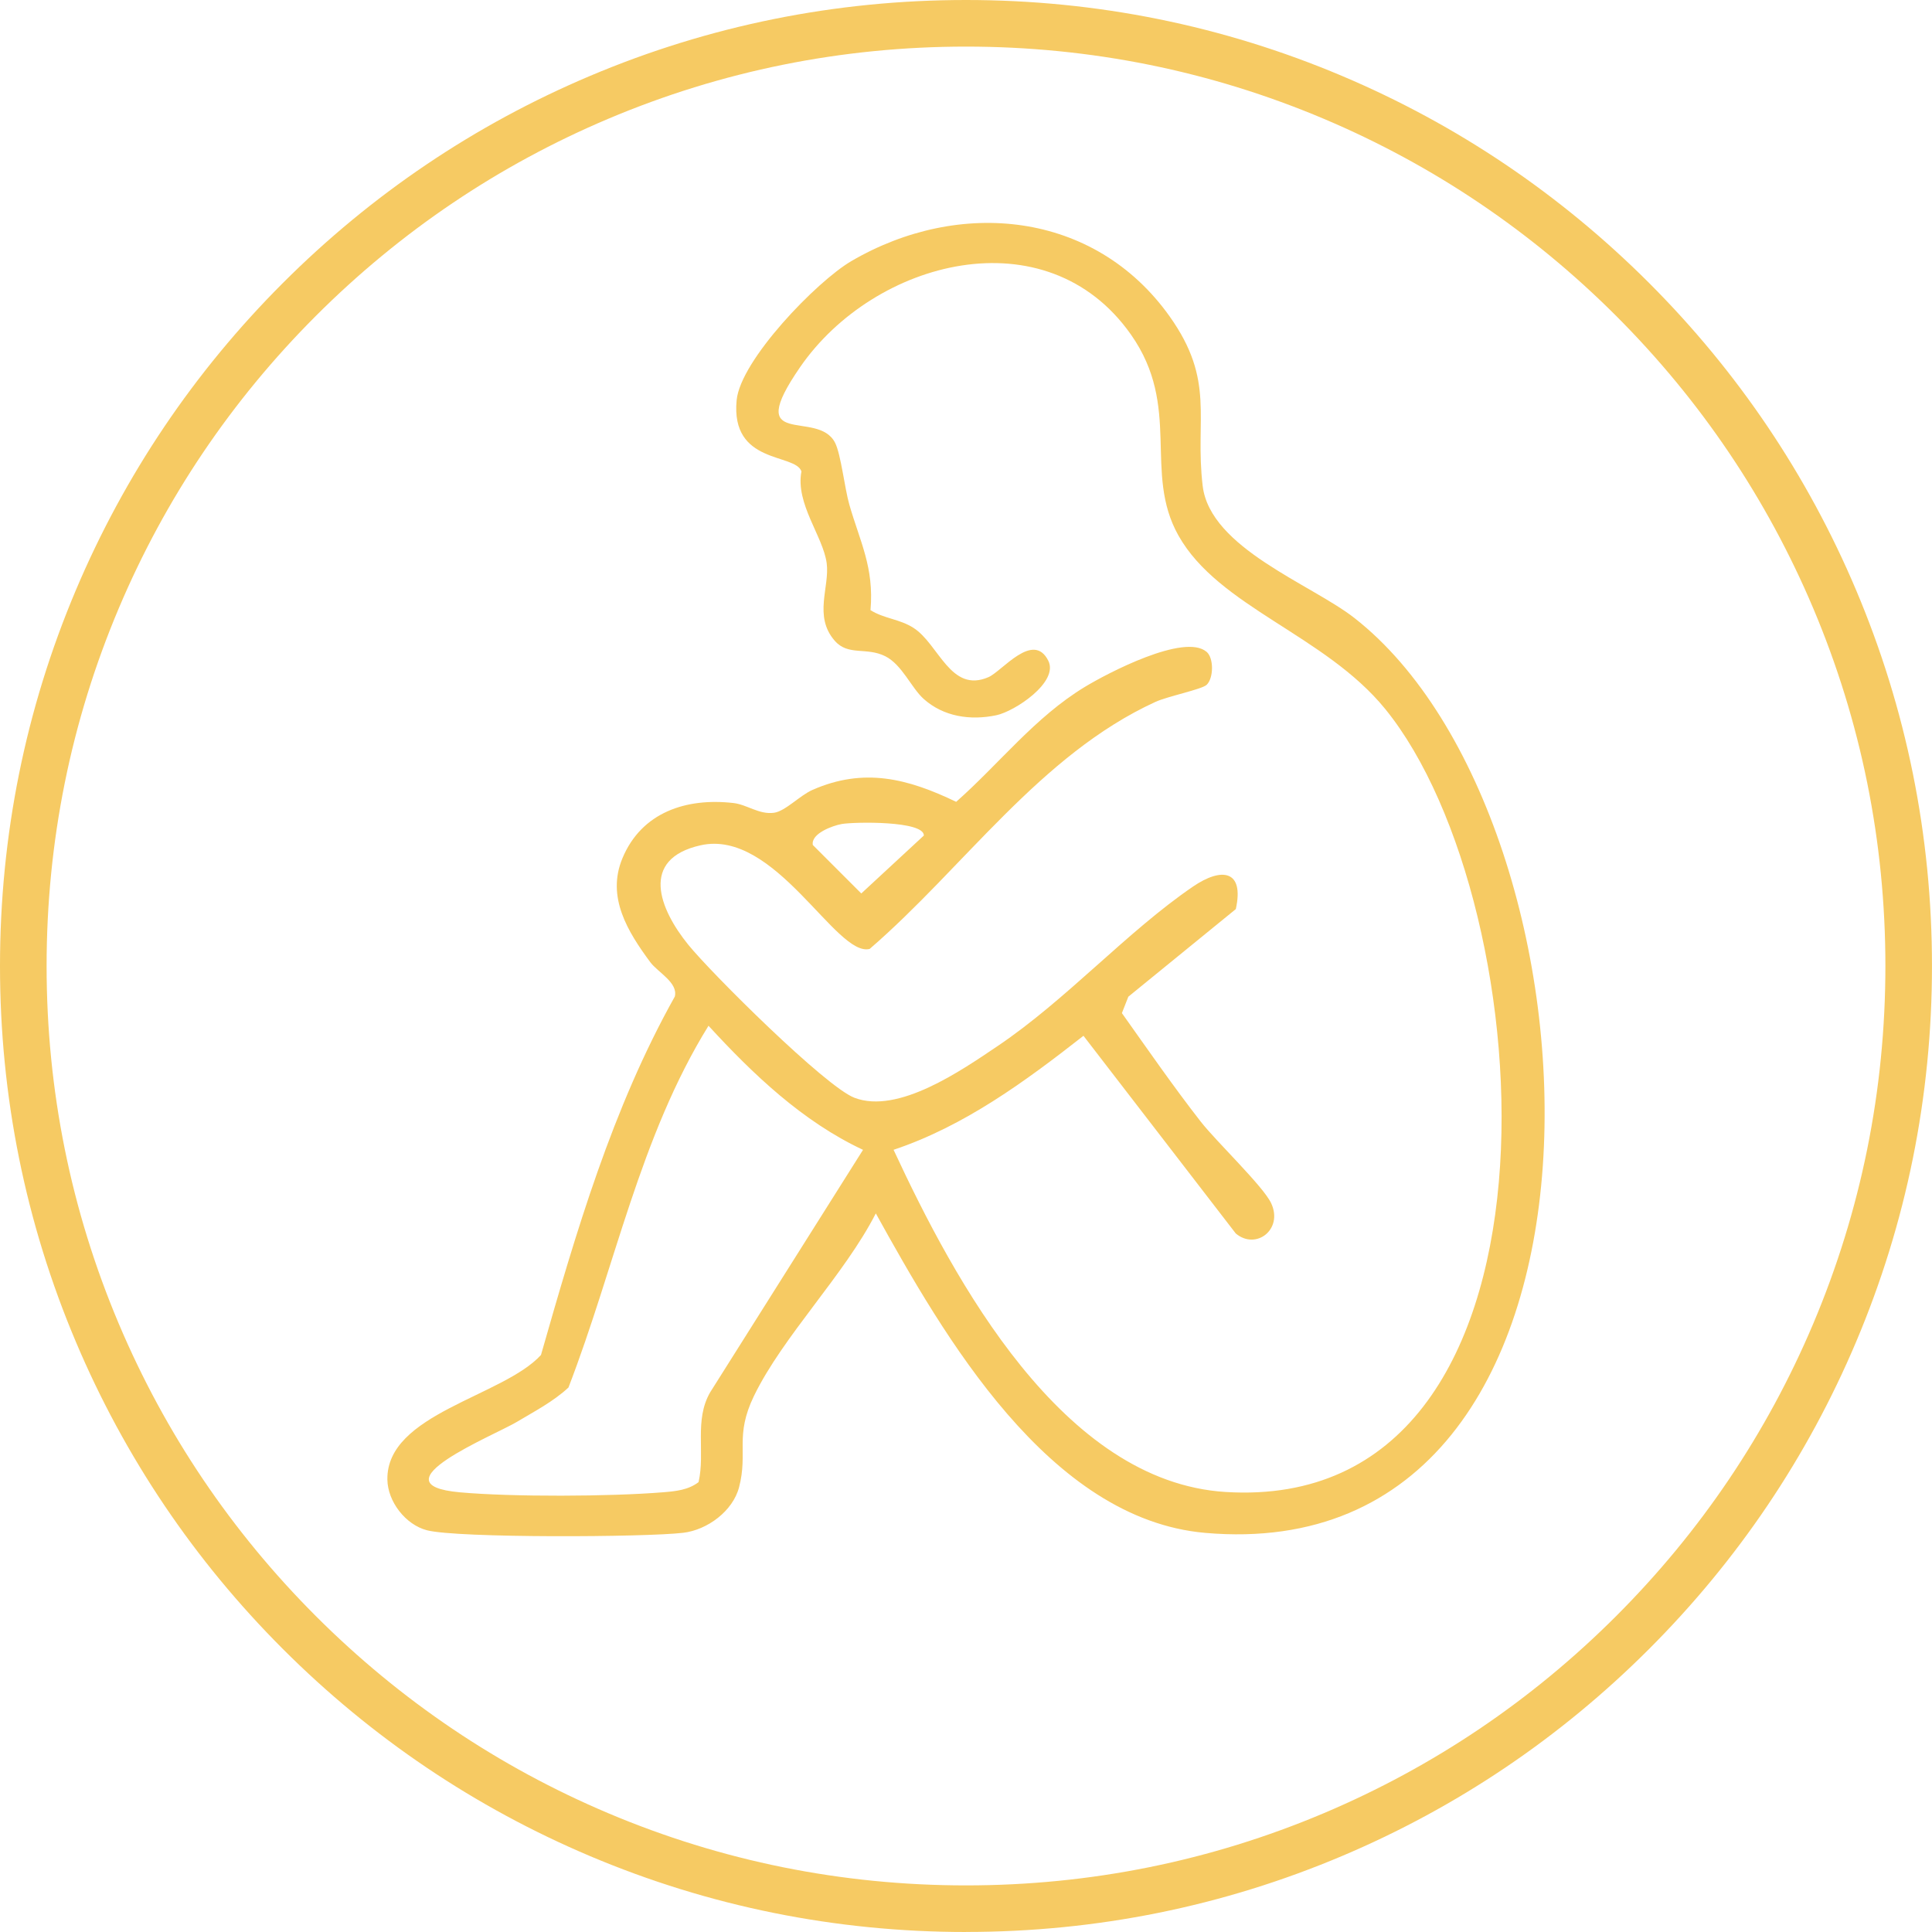
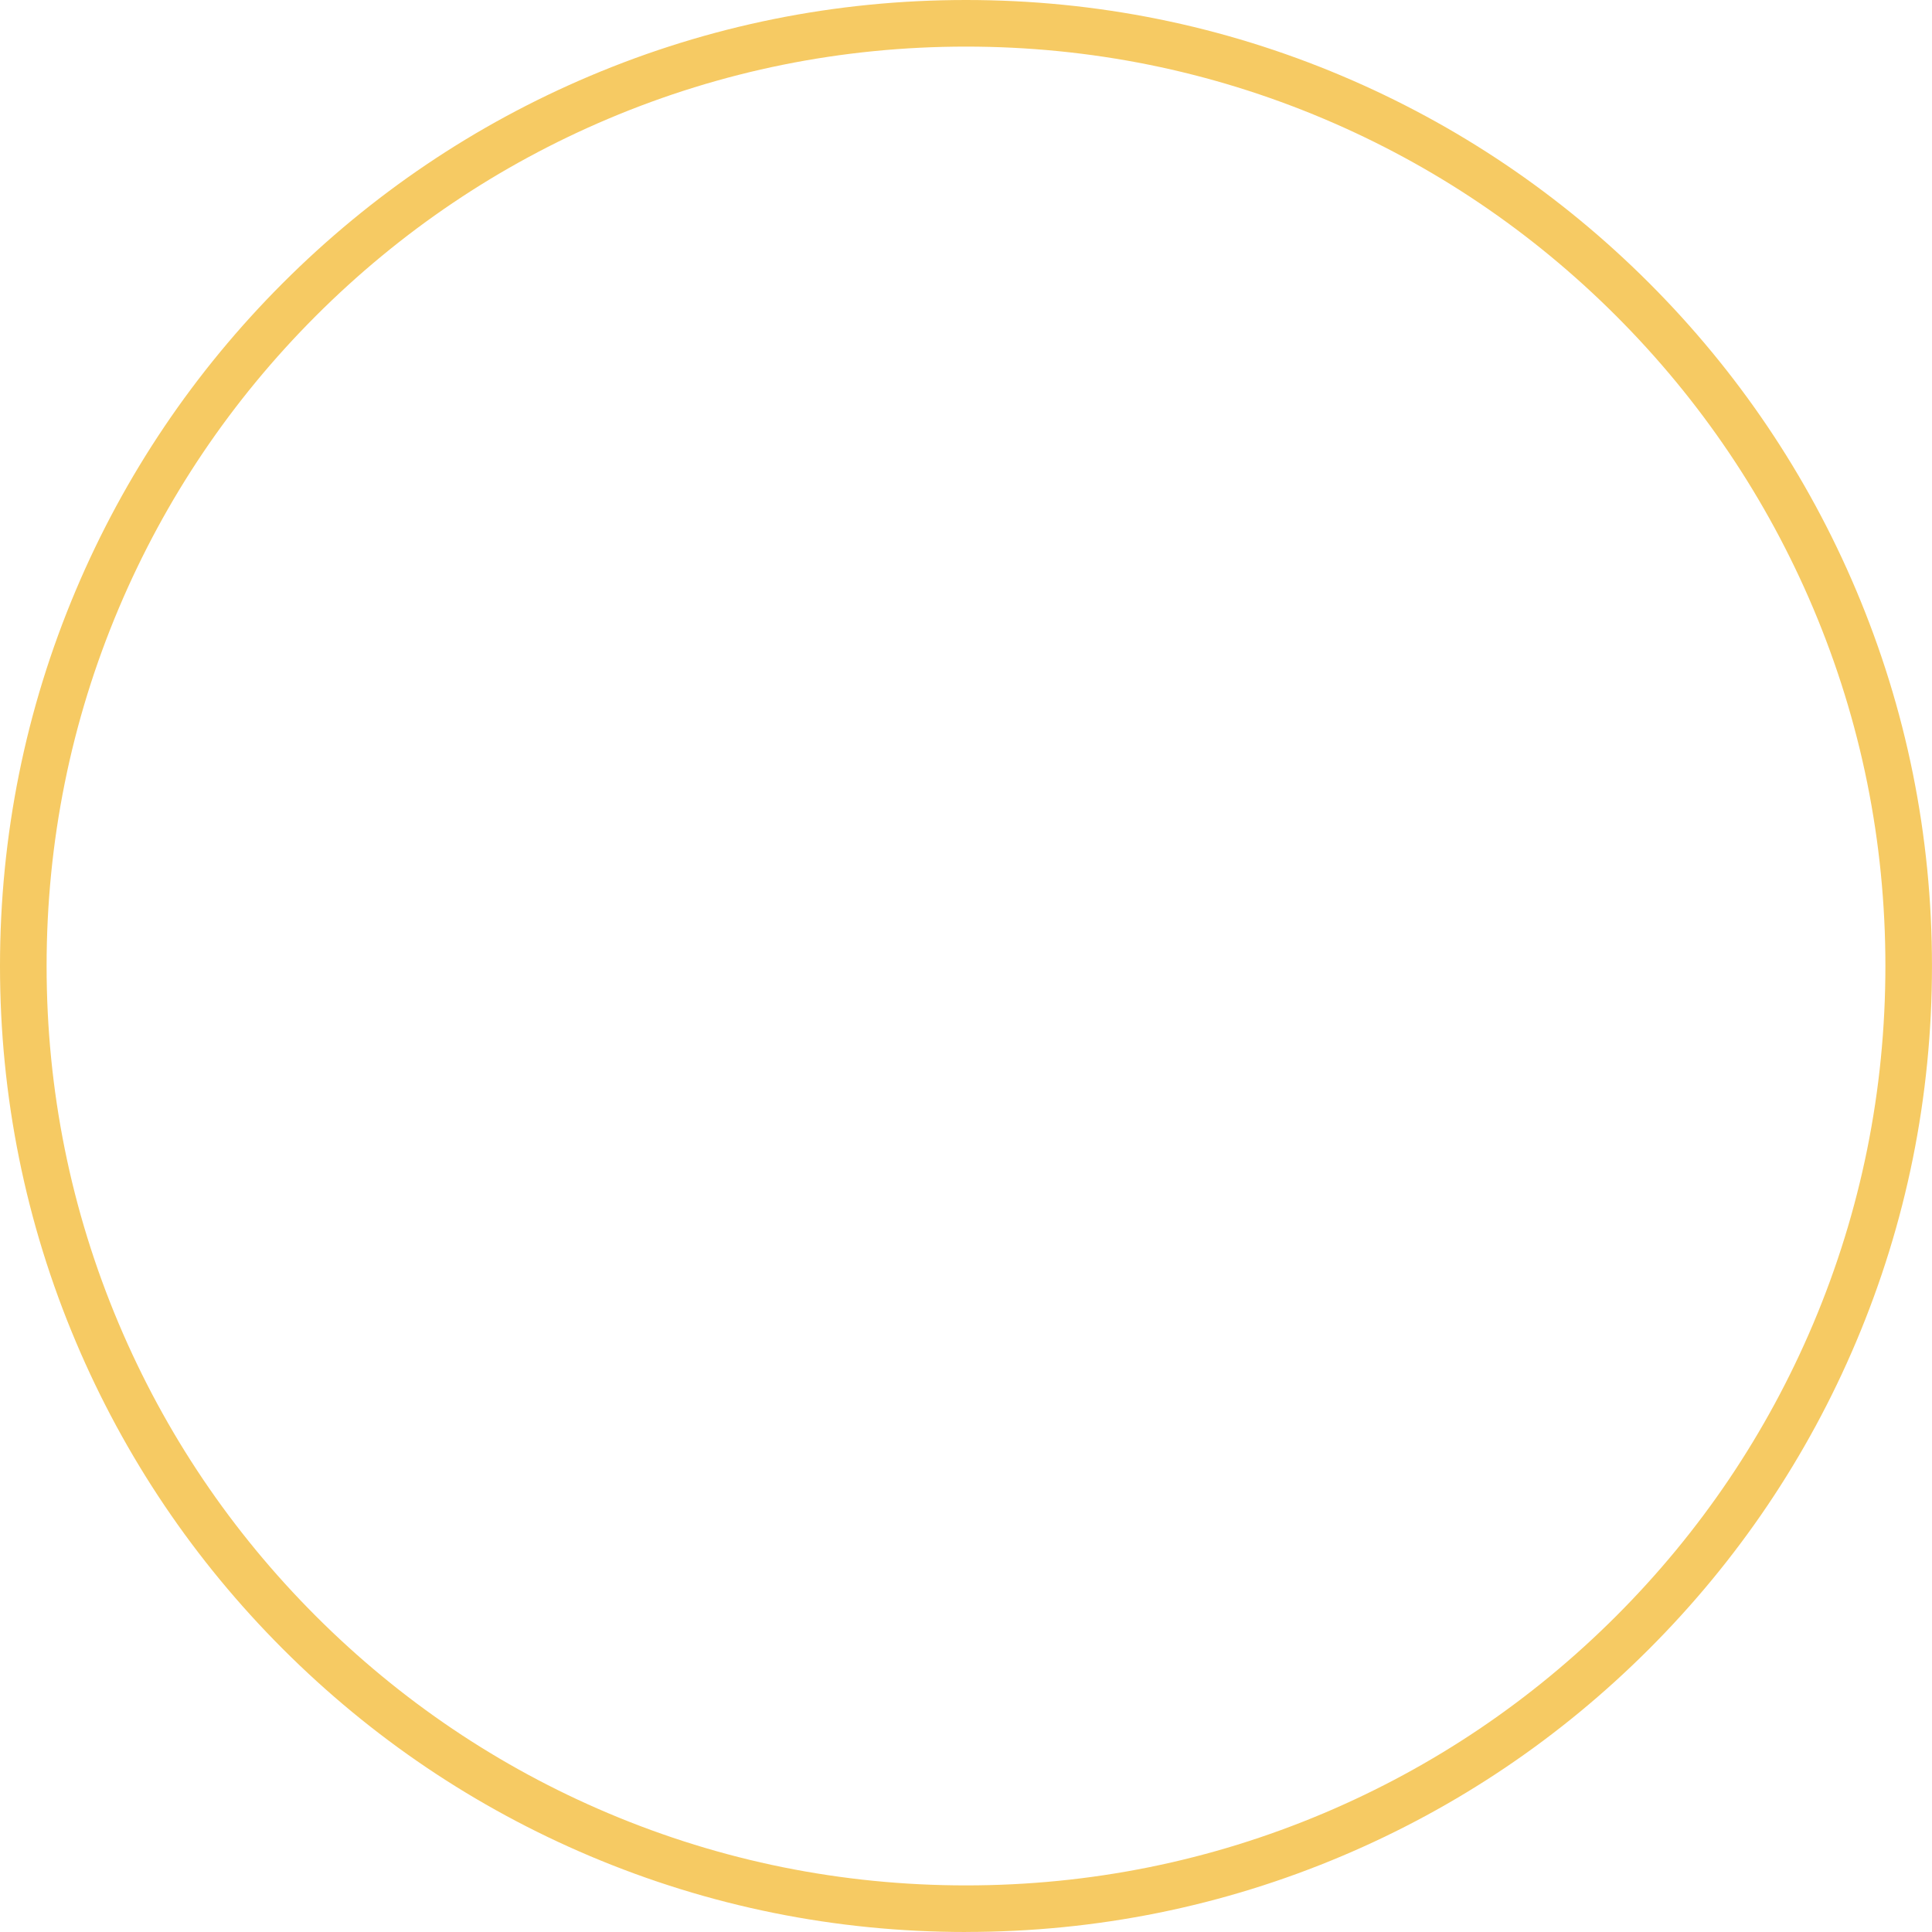
<svg xmlns="http://www.w3.org/2000/svg" id="Layer_2" viewBox="0 0 900 900">
  <defs>
    <style>.cls-1{fill:#f6ca63;}</style>
  </defs>
  <g id="Layer_1-2">
-     <path class="cls-1" d="M562.06,303.62c3.44,2.94,3.31,12.26.05,15.39-2.21,2.12-18.12,5.33-23.89,7.97-53.68,24.62-89.26,77.23-133.09,115.06-15.59,4.05-43.89-56.1-78.78-48.27-28.44,6.38-19.25,29.62-5.78,46.26,10.88,13.43,63.97,66.17,77.43,71.34,20.37,7.82,49.95-12.77,66.72-24.07,32.19-21.7,60.13-53.2,91.02-74.3,13.24-9.05,23.99-7.86,19.95,10.49l-50.07,40.81-3,7.64c11.98,16.86,23.99,34.22,36.7,50.52,7.35,9.42,29.1,30.09,32.83,38.03,5.74,12.21-7.08,22.04-16.49,14.1l-70.94-92.08c-27.15,21.27-55.48,42.08-88.46,53.11,28.39,61.09,78.64,154.68,154.69,159.4,165.98,10.28,148.6-273.48,74.31-364.78-28.06-34.48-77.59-47.41-96.32-80.81-16.52-29.45,1.7-59.72-22.12-93.6-39.38-55.99-119.61-34.77-154.07,15.15-27.03,39.15,8.14,19.26,16.26,35.28,2.73,5.38,4.45,21.17,6.63,28.79,4.95,17.26,11.6,29.22,9.87,49.18,6.34,3.99,13.54,4.09,20.06,8.28,11.82,7.61,17.23,30.62,34.91,22.92,6.34-2.76,20.81-21.62,27.84-7.67,5.04,10.01-15.68,23.65-24.21,25.43-12.08,2.52-24.55.69-33.82-7.6-5.75-5.14-10.08-15.97-17.89-19.89-8.79-4.41-17.24-.02-23.52-7.18-10.07-11.47-2.3-25.06-3.78-36.17-1.67-12.52-14.65-27.7-11.76-42.75-2.89-8.56-33.07-3.08-30.19-33.17,1.79-18.68,37.29-55.36,53.45-64.81,50.15-29.31,113.18-23.47,148.21,25.7,21.53,30.23,11.68,47.55,15.44,79.03,3.46,29,50.53,45.75,70.71,61.55,120.98,94.72,136.14,444.2-69.55,426.17-72.84-6.39-121.82-91.72-153.43-148.83-14.51,28.46-43.24,57.22-56.71,84.94-9.14,18.81-2.72,26.28-6.98,42.61-2.9,11.12-14.73,19.88-26,21.24-17.39,2.09-105.08,2.53-119.39-1.17-9.94-2.57-18.3-13.3-18.45-23.64-.45-30.69,53.78-38.61,71.55-58.01,16.29-57.06,33.23-115,62.35-166.98,1.62-6.48-7.93-11.3-11.42-16-10.55-14.25-20.47-30.35-13.01-48.35,8.92-21.54,29.83-28.32,51.74-25.8,6.37.73,11.98,5.48,18.9,4.54,5.23-.71,12.07-8.08,17.89-10.64,24.03-10.58,44.41-5.31,66.97,5.54,20.15-17.81,36.61-39.36,59.85-53.48,10.65-6.47,46.48-25.2,56.78-16.4ZM392.01,383.88c-4.07.73-14.34,4.4-13.37,9.75l22.58,22.58,29.15-26.99c.1-6.96-32.6-6.38-38.36-5.35ZM330.05,477.84c-31.99,51.67-43.56,112.36-65.24,168.52-7.05,6.56-15.9,11.14-24.1,16.05-10.4,6.22-67.07,29.12-26.49,32.77,24.47,2.2,70.04,1.99,94.67-.02,5.78-.47,11.75-1.04,16.53-4.73,3.17-13.94-2.12-28.85,5.4-41.83l71.21-112.96c-28.19-13.19-51.3-35.27-71.98-57.8Z" />
    <path class="cls-1" d="M450,900c-60.74,0-119.68-11.9-175.16-35.37-53.59-22.67-101.71-55.11-143.03-96.43-41.32-41.32-73.77-89.45-96.43-143.03C11.9,569.68,0,510.74,0,450s11.9-119.68,35.37-175.16c22.67-53.59,55.11-101.71,96.43-143.03,41.32-41.32,89.45-73.77,143.03-96.43C330.32,11.9,389.26,0,450,0s119.68,11.9,175.16,35.37c53.59,22.67,101.71,55.11,143.03,96.43,41.32,41.32,73.77,89.45,96.43,143.03,23.47,55.48,35.37,114.42,35.37,175.16s-11.9,119.68-35.37,175.16c-22.67,53.59-55.11,101.71-96.43,143.03-41.32,41.32-89.45,73.77-143.03,96.43-55.49,23.47-114.42,35.37-175.16,35.37ZM450,21.71c-57.82,0-113.91,11.32-166.71,33.65-51,21.57-96.8,52.45-136.14,91.79-39.34,39.34-70.22,85.14-91.79,136.14-22.33,52.8-33.65,108.88-33.65,166.71s11.32,113.91,33.65,166.71c21.57,51,52.45,96.8,91.79,136.14,39.34,39.34,85.14,70.22,136.14,91.79,52.8,22.33,108.88,33.65,166.71,33.65s113.91-11.32,166.71-33.65c51-21.57,96.8-52.45,136.14-91.79,39.34-39.34,70.22-85.14,91.79-136.14,22.33-52.8,33.65-108.88,33.65-166.71s-11.32-113.91-33.65-166.71c-21.57-51-52.45-96.8-91.79-136.14-39.34-39.34-85.14-70.22-136.14-91.79-52.8-22.33-108.88-33.65-166.71-33.65Z" />
  </g>
</svg>